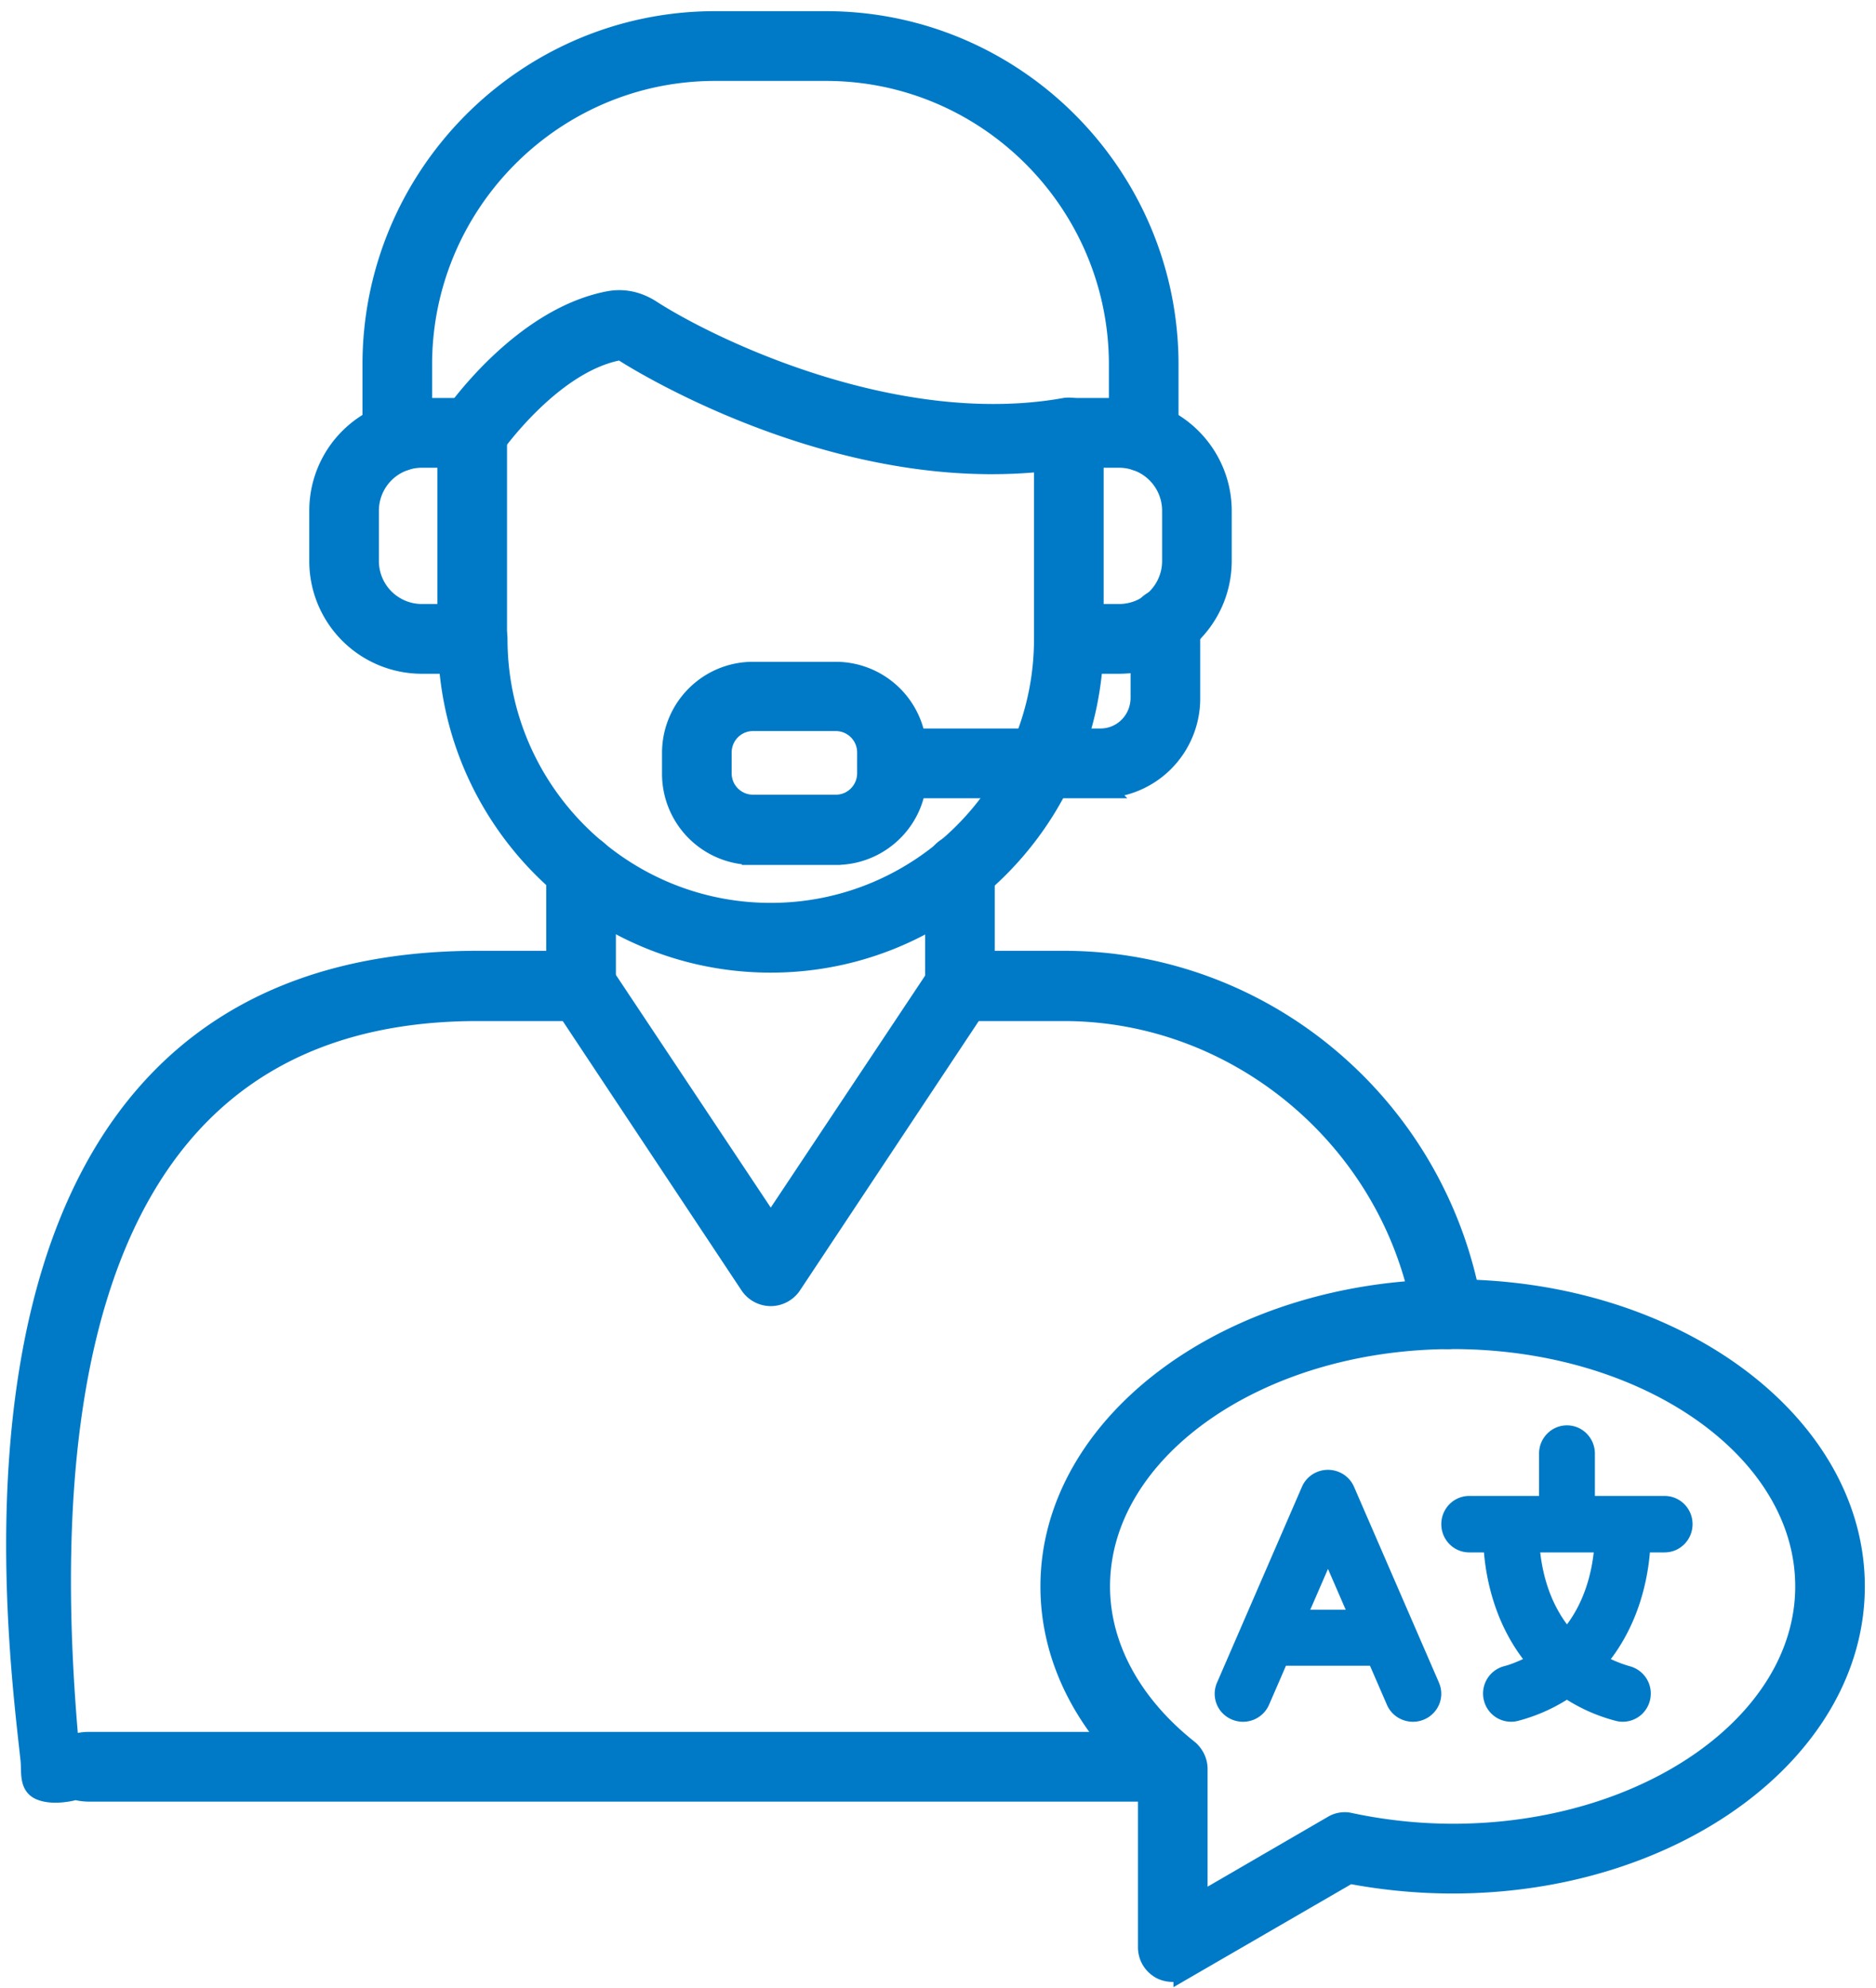
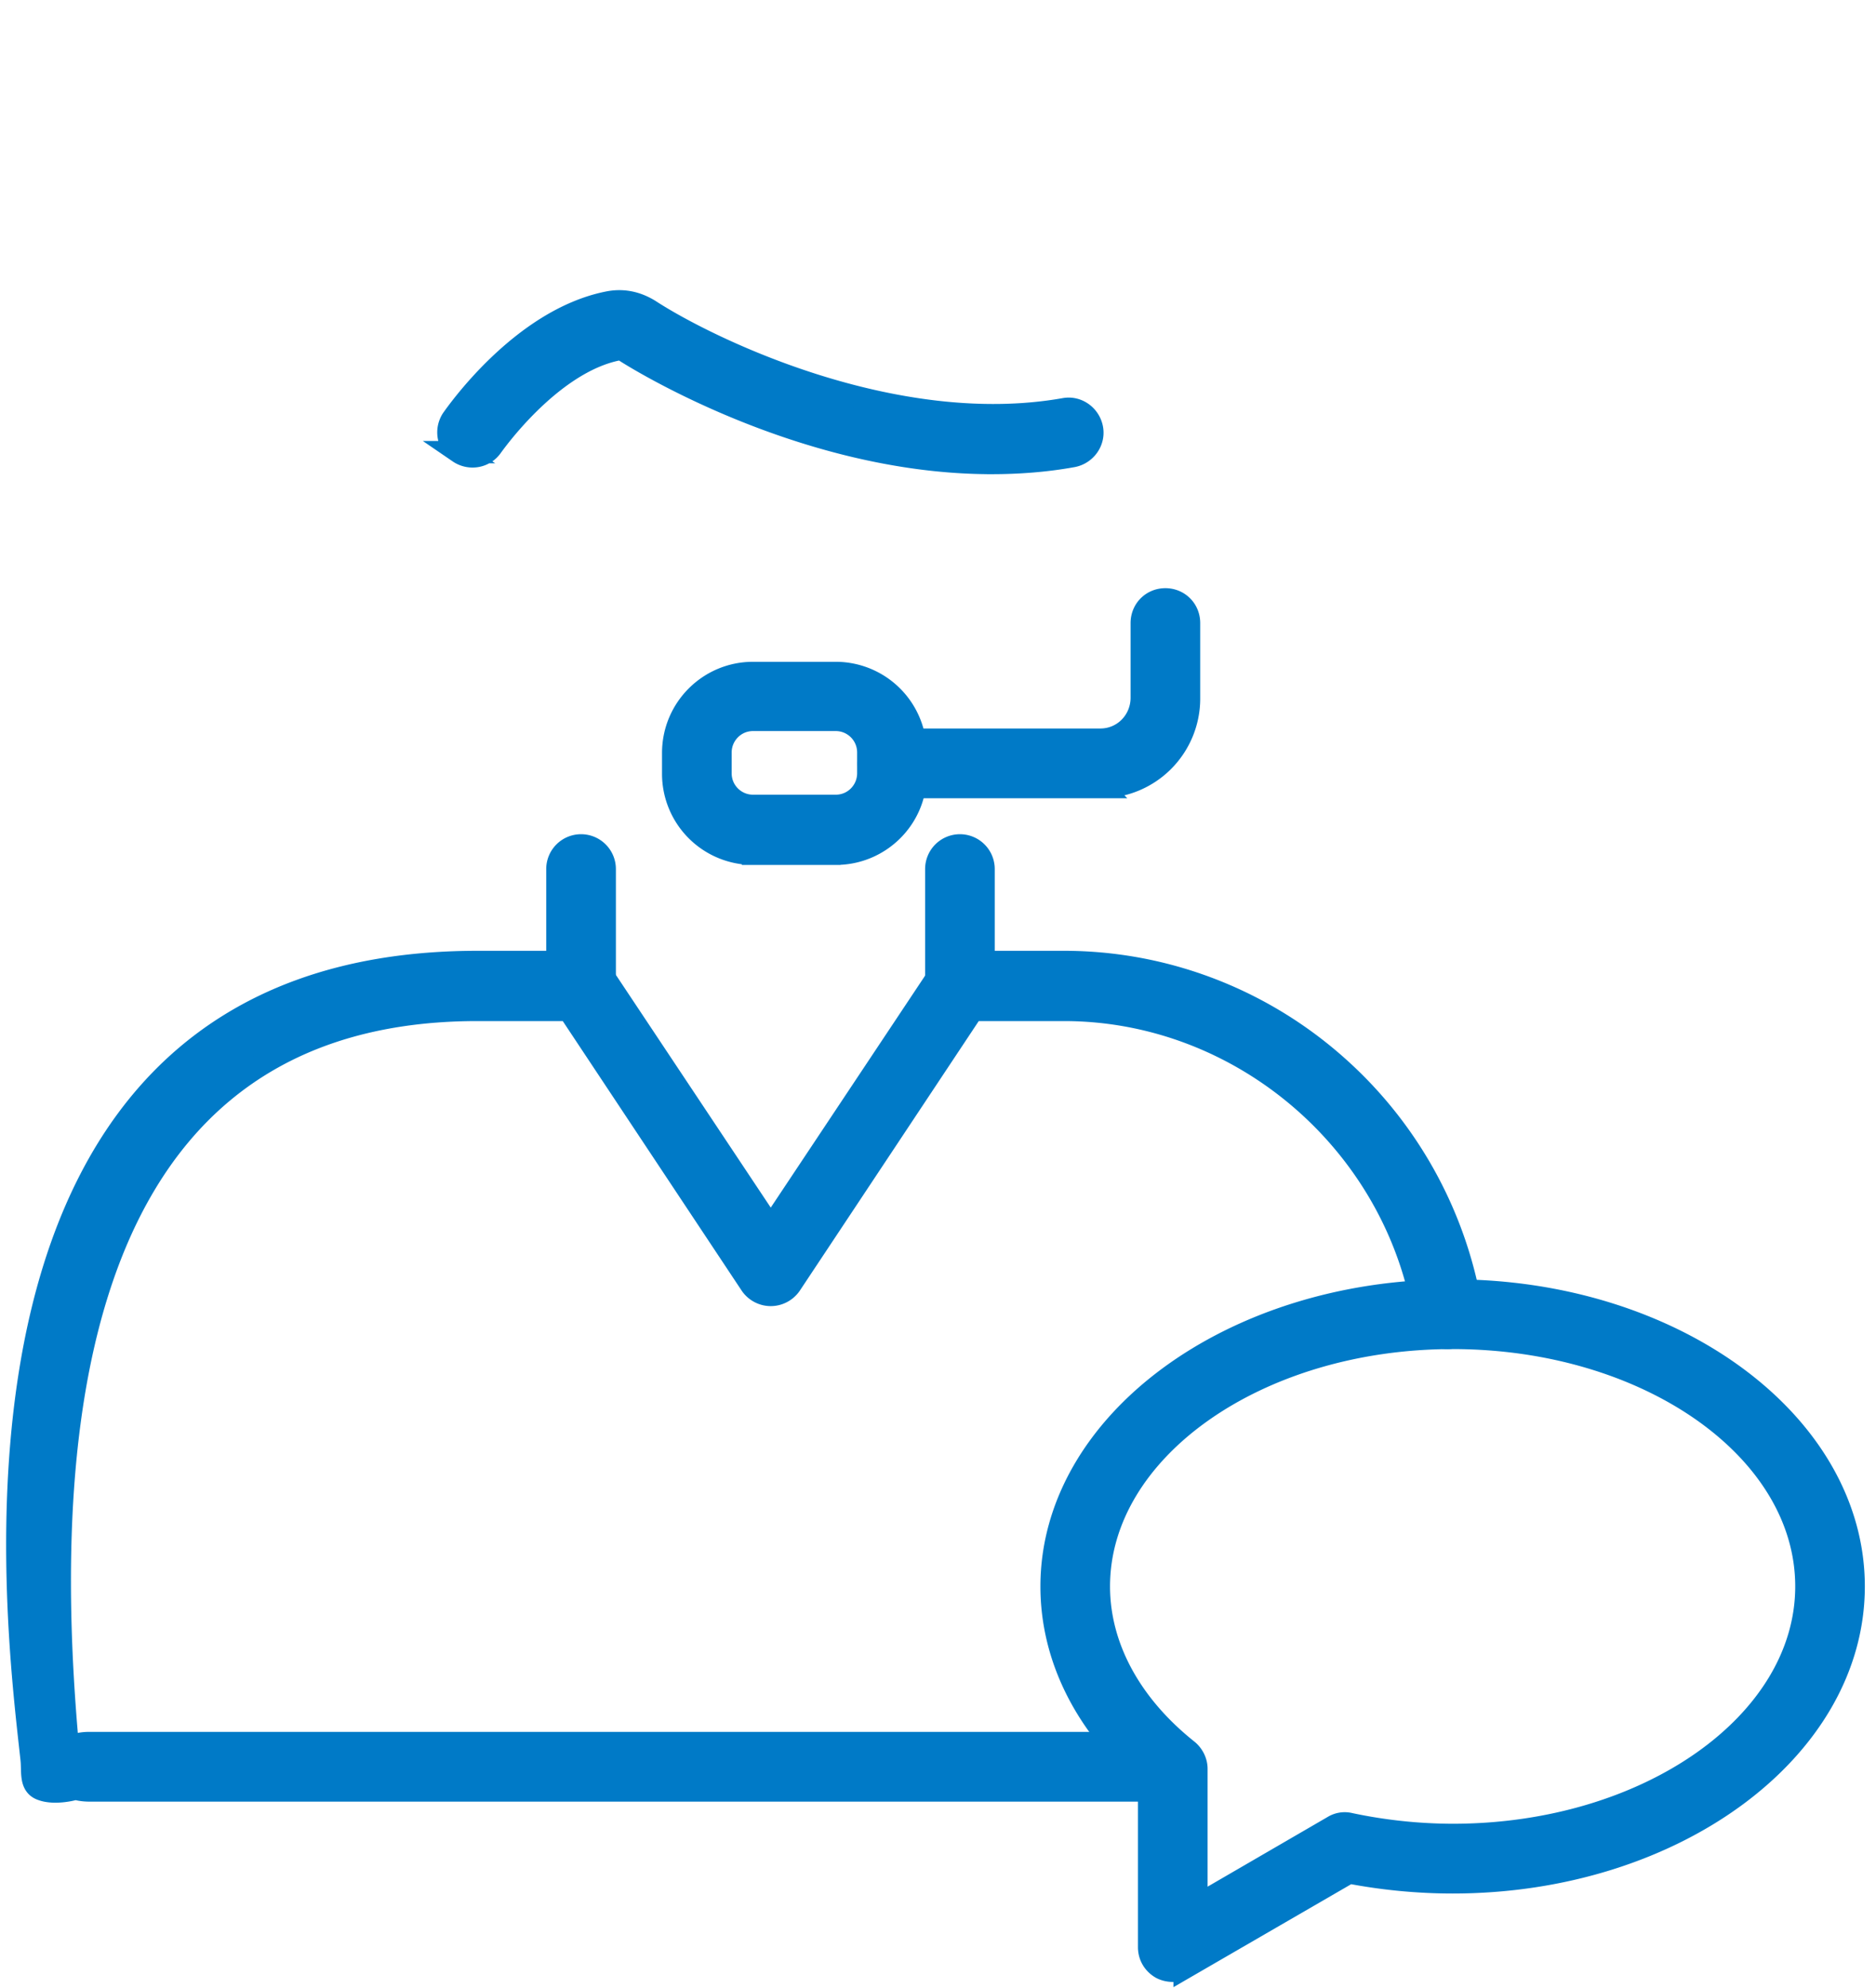
<svg xmlns="http://www.w3.org/2000/svg" width="84" height="89" viewBox="0 0 84 89">
  <g fill="#007AC7" fill-rule="evenodd">
    <path d="M64.822 59.901c-.507 0-.97-.376-1.037-.884-1.28-7.874-8.206-13.802-16.148-13.802h-4.081l-8.163 12.298c-.198.287-.529.464-.882.464s-.684-.177-.882-.464l-8.163-12.298h-4.081c-19.97 0-19.499 22.524-18.157 34.906 0 0-.79.2-1.342 0-.551-.177-.41-.786-.47-1.349-.649-6.046-4.7-35.703 19.969-35.703h4.633c.353 0 .684.177.882.465l7.611 11.435 7.61-11.435c.2-.288.53-.465.883-.465h4.633c4.412 0 8.67 1.593 12.023 4.49a18.66 18.66 0 0 1 6.221 11.082A1.054 1.054 0 0 1 65 59.857c-.067.044-.11.044-.177.044zM51.92 80.162H3.992c-.873 0-1.552-.465-1.552-1.062s.711-1.061 1.552-1.061h47.894c.873 0 1.553.486 1.553 1.061.032.575-.68 1.062-1.52 1.062z" stroke="#007AC7" />
    <path d="M26.018 45.215a1.047 1.047 0 0 1-1.06-1.062v-5.242a1.06 1.06 0 0 1 1.06-1.062 1.06 1.06 0 0 1 1.059 1.062v5.242a1.06 1.06 0 0 1-1.06 1.062zM42.982 45.215a1.06 1.06 0 0 1-1.059-1.062v-5.242a1.06 1.06 0 0 1 1.06-1.062 1.06 1.06 0 0 1 1.058 1.062v5.242a1.06 1.06 0 0 1-1.059 1.062z" stroke="#007AC7" />
-     <path d="M34.511 43.047c-7.942 0-14.405-6.48-14.405-14.443 0-.597.463-1.062 1.058-1.062.574 0 1.06.487 1.06 1.062 0 6.79 5.514 12.32 12.287 12.32 6.773 0 12.288-5.53 12.288-12.32a1.06 1.06 0 0 1 1.059-1.062 1.06 1.06 0 0 1 1.059 1.062c0 7.962-6.464 14.443-14.406 14.443z" stroke="#007AC7" />
-     <path d="M48.917 27.542h1.19a2.423 2.423 0 0 0 2.427-2.433v-2.234a2.423 2.423 0 0 0-2.426-2.433h-1.191v7.1zm1.19 2.124h-2.25a1.06 1.06 0 0 1-1.058-1.062V19.38c0-.597.463-1.061 1.059-1.061h2.25c2.515 0 4.544 2.057 4.544 4.556v2.234c0 2.5-2.03 4.557-4.544 4.557zM18.892 20.442a2.423 2.423 0 0 0-2.426 2.433v2.234a2.423 2.423 0 0 0 2.426 2.433h1.191v-7.1h-1.19zm2.272 9.224h-2.272a4.544 4.544 0 0 1-4.544-4.557v-2.234a4.544 4.544 0 0 1 4.544-4.556h2.25c.574 0 1.06.486 1.06 1.061v9.224c.021.575-.464 1.062-1.038 1.062z" stroke="#007AC7" />
-     <path d="M51.21 20.62a1.06 1.06 0 0 1-1.058-1.063v-3.229c0-7.277-5.912-13.205-13.17-13.205h-4.964c-7.258 0-13.17 5.928-13.17 13.205v3.23c0 .574-.485 1.061-1.059 1.061a1.075 1.075 0 0 1-1.059-1.062v-3.229C16.73 7.878 23.591 1 32.018 1h4.964C45.409 1 52.27 7.879 52.27 16.328v3.23c0 .597-.464 1.061-1.06 1.061z" stroke="#007AC7" />
    <path d="M44.394 20.73c-8.67 0-16.369-4.977-16.457-5.043-.088-.067-.154-.067-.265-.045-3.044.598-5.625 4.314-5.647 4.336-.331.486-.993.597-1.478.265a1.07 1.07 0 0 1-.287-1.482c.132-.177 3.066-4.446 6.971-5.22.662-.133 1.28 0 1.853.354 2.581 1.681 10.92 5.773 18.575 4.424.574-.11 1.125.287 1.235.862.11.575-.286 1.128-.86 1.239-1.213.221-2.449.31-3.64.31zM49.27 35.24h-9.31a1.047 1.047 0 0 1-1.059-1.062 1.06 1.06 0 0 1 1.059-1.062h9.31c1.036 0 1.853-.84 1.853-1.88v-3.34c0-.597.463-1.062 1.058-1.062.596 0 1.06.465 1.06 1.062v3.34a3.964 3.964 0 0 1-3.972 4.003z" stroke="#007AC7" />
    <path d="M33.717 32.231c-.816 0-1.456.664-1.456 1.46v.93c0 .817.662 1.459 1.456 1.459h3.706c.816 0 1.456-.664 1.456-1.46v-.929c0-.818-.662-1.46-1.456-1.46h-3.706zm3.706 5.994h-3.706a3.578 3.578 0 0 1-3.574-3.583v-.929c0-1.99 1.61-3.583 3.574-3.583h3.706a3.578 3.578 0 0 1 3.574 3.583v.93c.022 1.968-1.589 3.582-3.574 3.582zM65.043 59.901c-8.736 0-15.84 5-15.84 11.126 0 2.698 1.412 5.308 3.971 7.343.243.2.397.51.397.819v6.149l6.133-3.561a.98.98 0 0 1 .75-.111 22.43 22.43 0 0 0 4.589.487c8.736 0 15.84-5 15.84-11.126 0-6.149-7.104-11.126-15.84-11.126zm-12.53 28.334c-.177 0-.376-.044-.53-.133-.331-.199-.53-.53-.53-.928v-7.477c-2.823-2.41-4.367-5.463-4.367-8.67 0-7.3 8.052-13.249 17.957-13.249 9.905 0 17.957 5.95 17.957 13.249 0 7.3-8.052 13.249-17.957 13.249-1.567 0-3.133-.155-4.633-.442l-7.368 4.268a1.106 1.106 0 0 1-.53.133z" stroke="#007AC7" />
-     <path d="m64.434 75.34-3.806-8.773c-.2-.462-.658-.76-1.166-.76-.507 0-.967.298-1.166.76l-3.805 8.773a1.246 1.246 0 0 0 .666 1.645 1.272 1.272 0 0 0 1.665-.658l.758-1.748h3.763l.758 1.748c.205.476.673.76 1.165.76.167 0 .337-.032.5-.102.643-.274.943-1.01.666-1.645h.002zm-5.766-3.266.794-1.831.794 1.83h-1.588zM74.54 66.976h-3.127V65.08c0-.699-.56-1.264-1.25-1.264s-1.25.565-1.25 1.264v1.896h-3.127c-.69 0-1.25.565-1.25 1.264 0 .7.56 1.264 1.25 1.264h.66c.109 1.3.52 3.156 1.75 4.776-.274.123-.55.242-.853.32a1.265 1.265 0 0 0-.897 1.54 1.253 1.253 0 0 0 1.523.907 7.873 7.873 0 0 0 2.191-.947c.665.419 1.397.74 2.192.947a1.252 1.252 0 0 0 1.523-.906 1.264 1.264 0 0 0-.896-1.54 5.503 5.503 0 0 1-.853-.32c1.23-1.622 1.642-3.476 1.75-4.777h.66c.69 0 1.25-.565 1.25-1.264 0-.699-.56-1.264-1.25-1.264h.003zm-4.377 5.75c-.798-1.067-1.096-2.304-1.197-3.222h2.395c-.102.918-.4 2.155-1.197 3.222h-.001z" fill-rule="nonzero" />
  </g>
</svg>